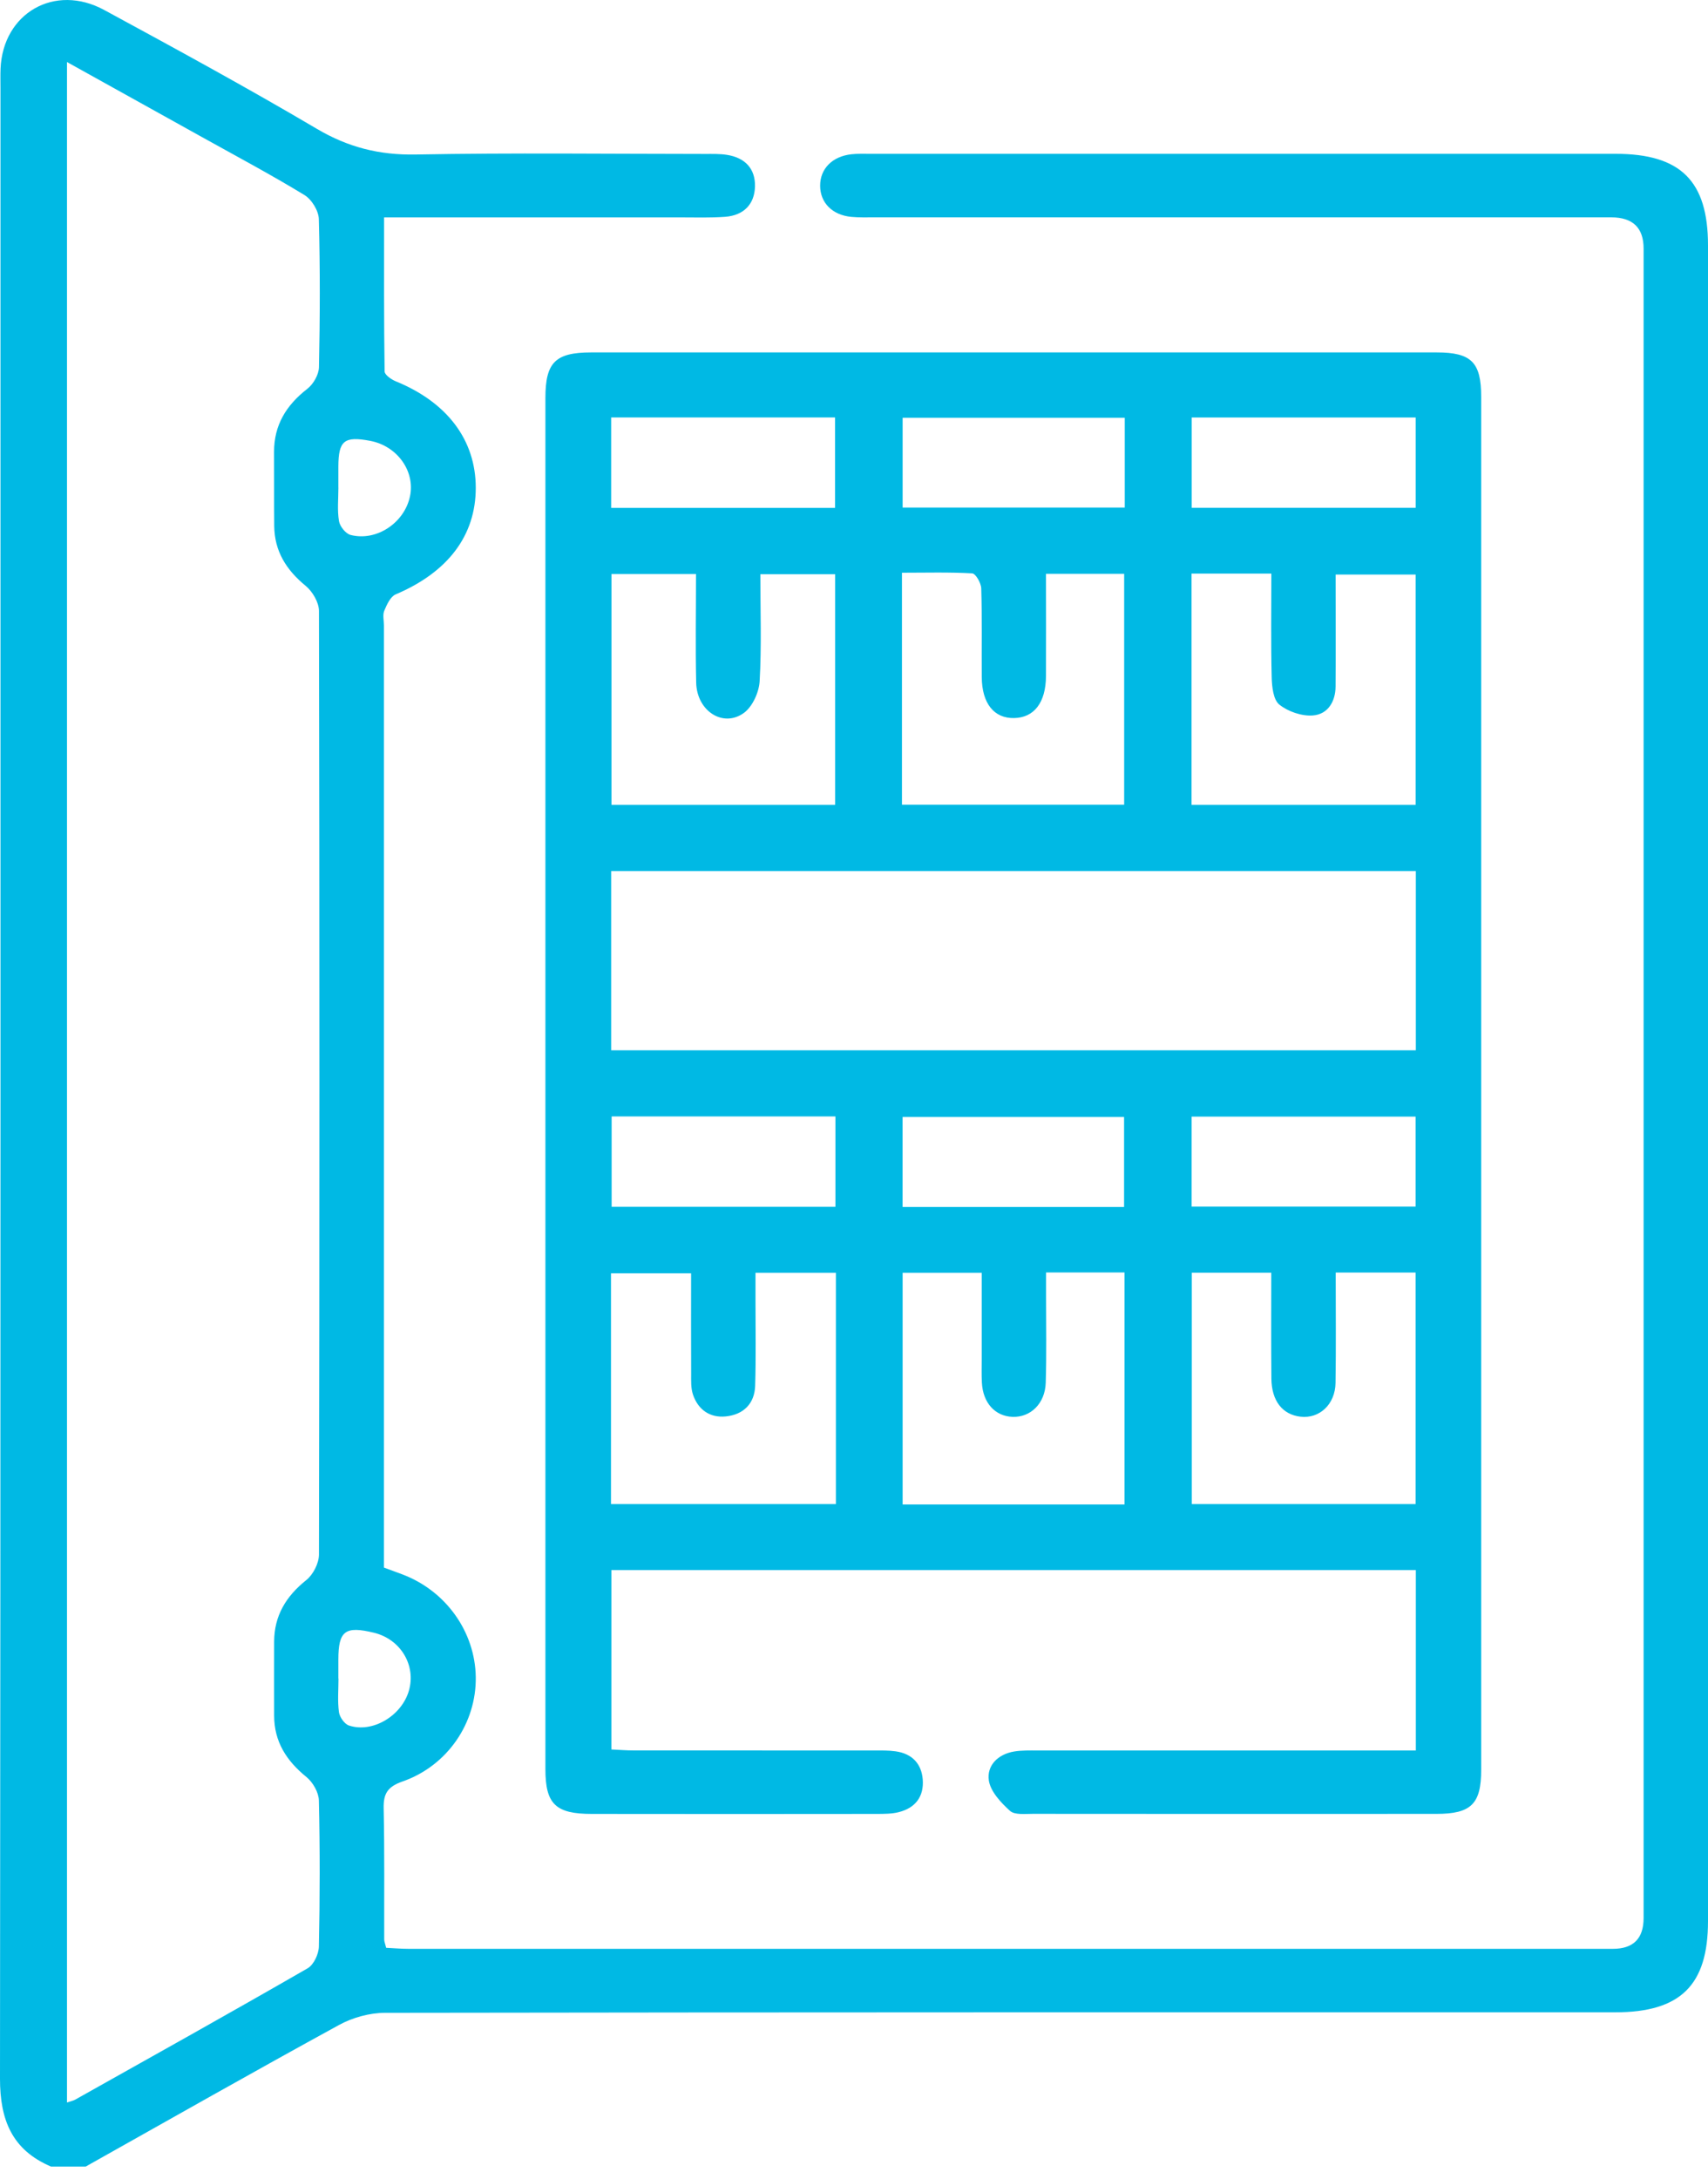
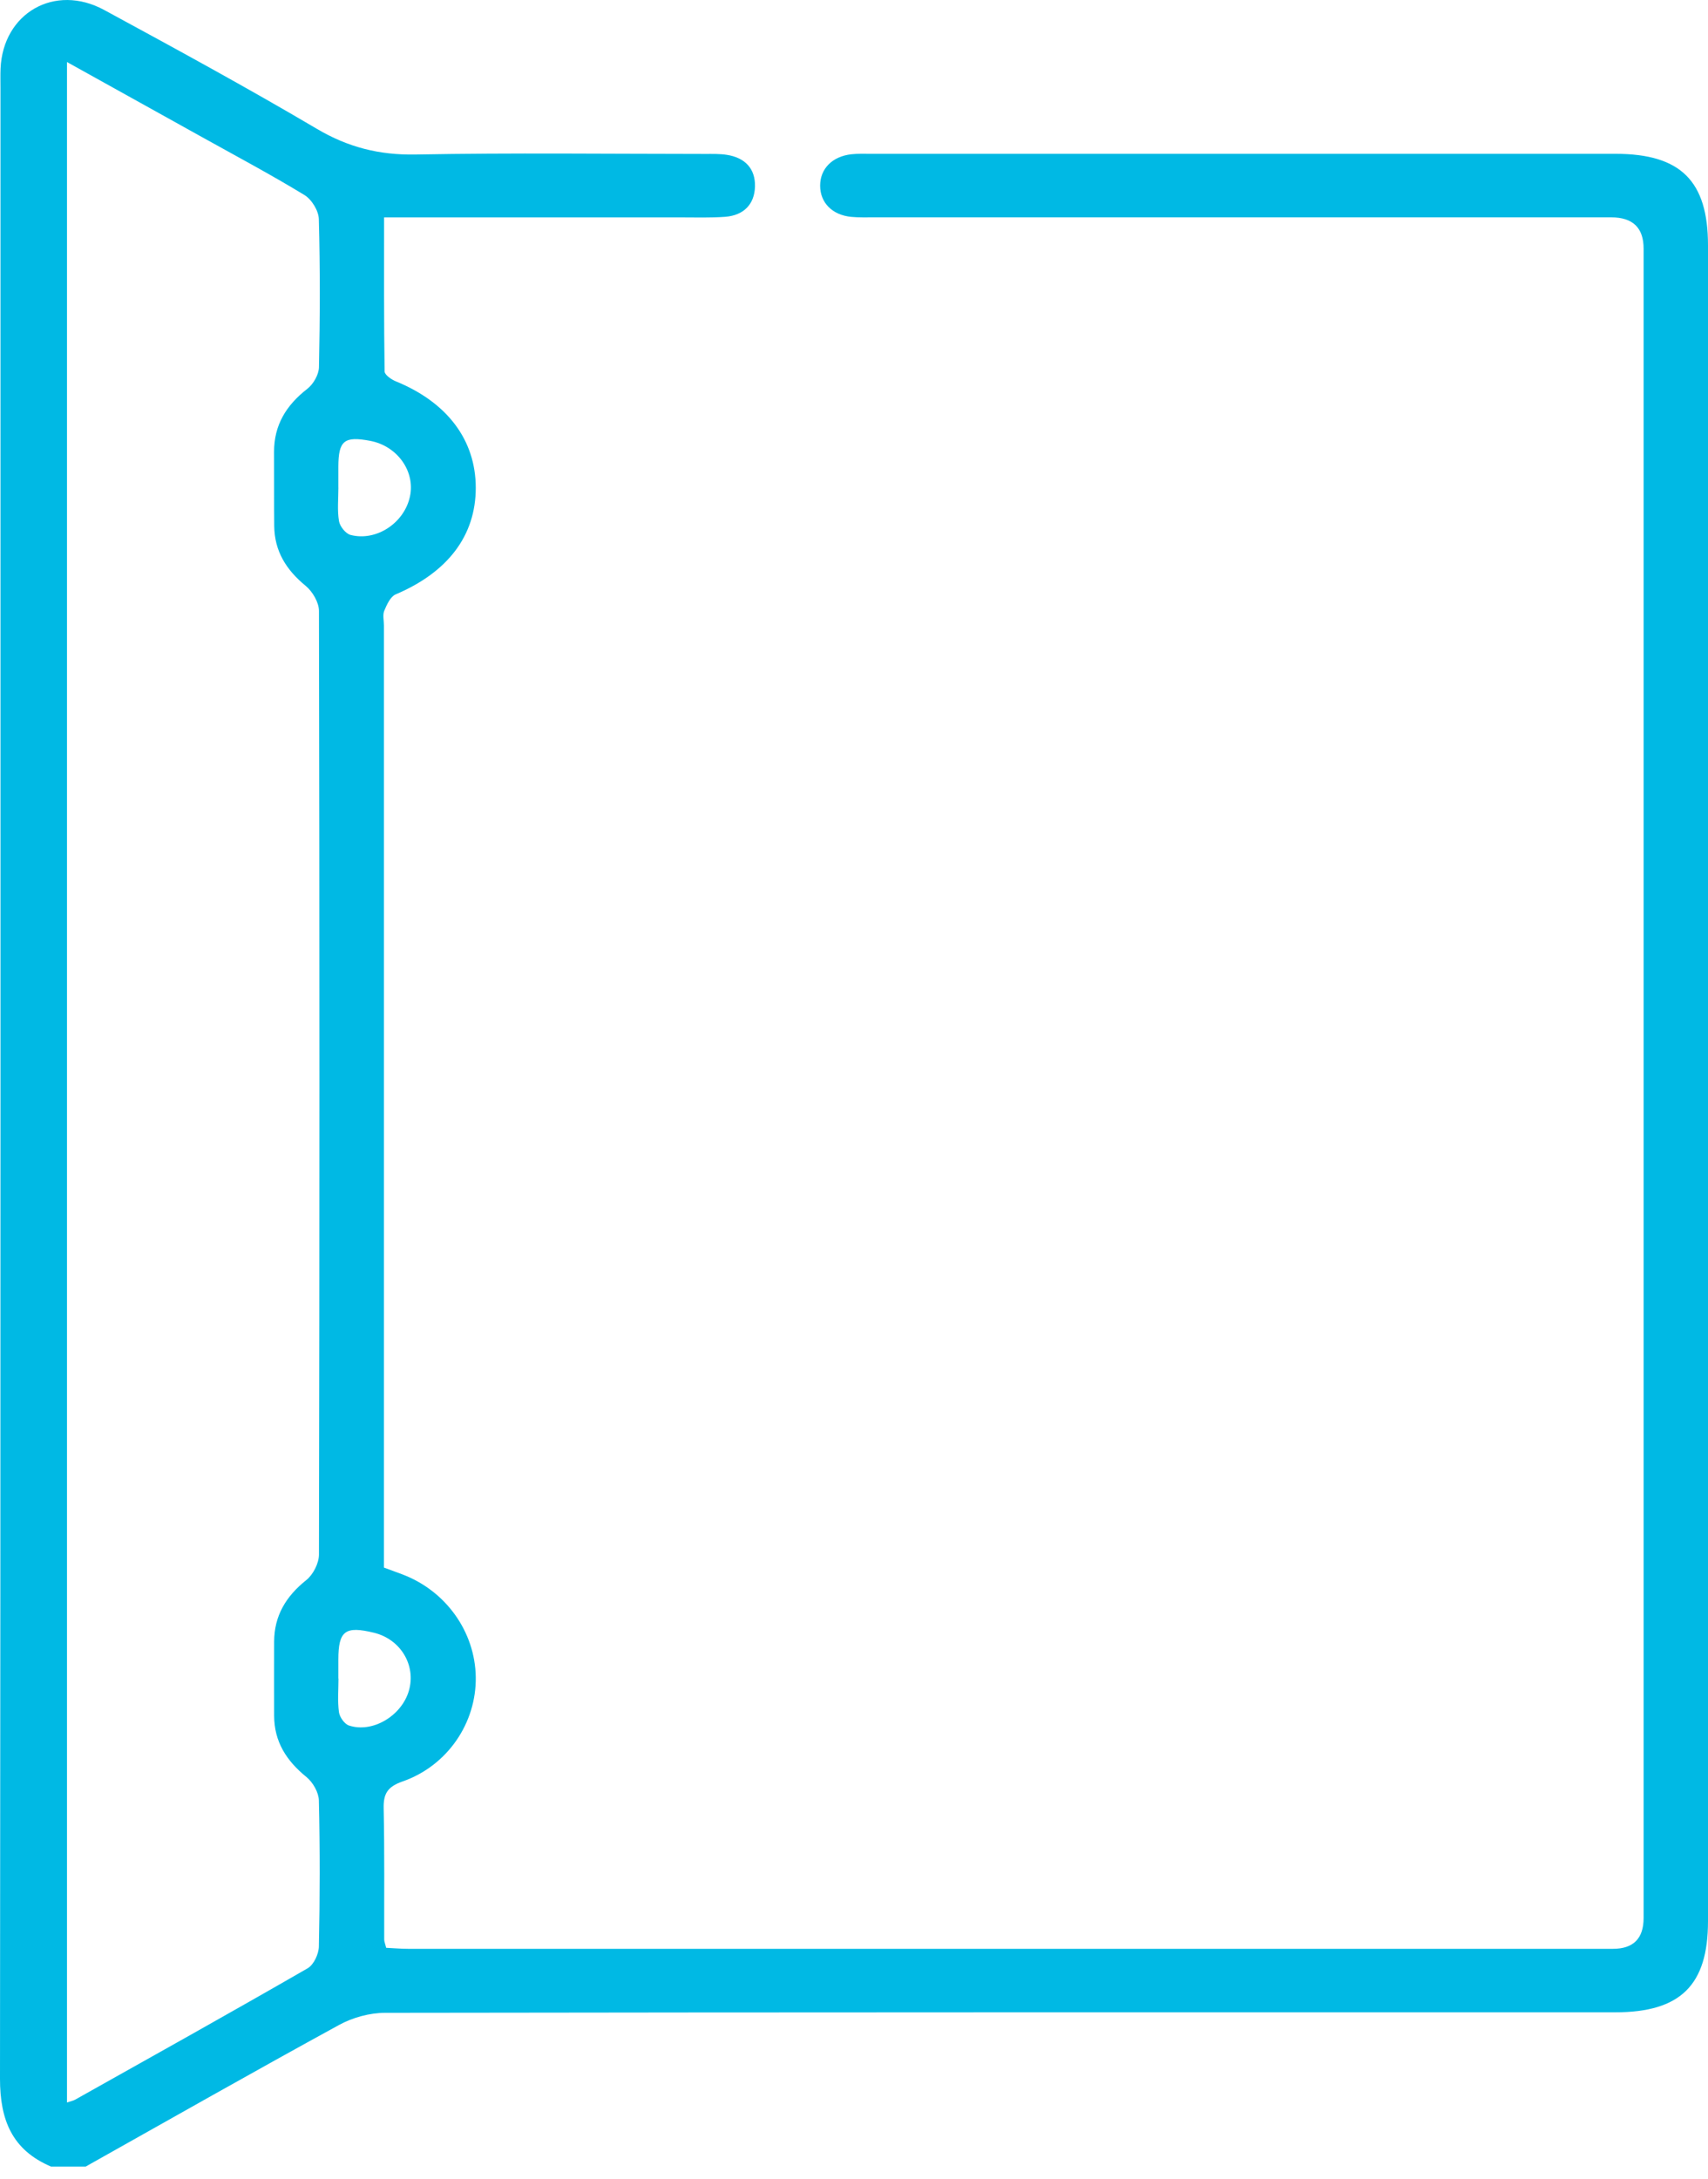
<svg xmlns="http://www.w3.org/2000/svg" width="40" height="51" viewBox="0 0 40 51" fill="none">
  <path d="M1.2 50.719C0.276 50.329 0 49.618 0 48.661C0.016 33.126 0.011 17.589 0.011 2.053C0.011 1.905 0.007 1.755 0.013 1.607C0.068 0.306 1.282 -0.394 2.439 0.233C4.111 1.14 5.782 2.049 7.419 3.015C8.152 3.448 8.883 3.633 9.736 3.617C11.998 3.575 14.259 3.603 16.523 3.604C16.69 3.604 16.859 3.599 17.024 3.625C17.448 3.691 17.692 3.948 17.681 4.368C17.669 4.786 17.414 5.041 16.987 5.075C16.637 5.101 16.284 5.089 15.931 5.089C13.82 5.089 11.708 5.089 9.596 5.089C9.416 5.089 9.237 5.089 8.995 5.089C8.995 6.328 8.99 7.511 9.007 8.693C9.007 8.774 9.162 8.882 9.266 8.925C10.473 9.416 11.142 10.3 11.142 11.42C11.142 12.541 10.485 13.397 9.266 13.914C9.143 13.967 9.058 14.155 8.999 14.297C8.958 14.396 8.991 14.525 8.991 14.641C8.991 21.79 8.991 28.939 8.991 36.088V36.695C9.148 36.753 9.286 36.804 9.424 36.855C10.442 37.239 11.127 38.199 11.142 39.259C11.158 40.33 10.482 41.334 9.428 41.702C9.075 41.825 8.977 41.988 8.985 42.334C9.007 43.357 8.995 44.381 8.998 45.404C8.998 45.45 9.02 45.498 9.044 45.596C9.213 45.604 9.39 45.62 9.568 45.62C18.97 45.62 28.371 45.62 37.772 45.62C38.251 45.62 38.491 45.38 38.492 44.9C38.492 31.873 38.492 18.846 38.492 5.82C38.492 5.332 38.239 5.088 37.734 5.088C31.986 5.088 26.238 5.088 20.49 5.088C20.306 5.088 20.12 5.094 19.938 5.077C19.491 5.035 19.206 4.744 19.207 4.345C19.207 3.95 19.492 3.66 19.94 3.611C20.089 3.595 20.242 3.601 20.392 3.601C26.207 3.601 32.022 3.601 37.837 3.601C39.36 3.601 40 4.237 40 5.744C40 18.821 40 31.896 40 44.973C40 46.471 39.355 47.106 37.827 47.106C28.224 47.106 18.621 47.103 9.02 47.118C8.658 47.118 8.257 47.228 7.939 47.403C5.952 48.489 3.982 49.608 2.007 50.717H1.203L1.2 50.719ZM1.569 1.452V49.217C1.667 49.184 1.716 49.175 1.758 49.152C3.576 48.132 5.397 47.117 7.204 46.076C7.348 45.993 7.464 45.742 7.468 45.566C7.492 44.427 7.494 43.286 7.468 42.148C7.464 41.96 7.329 41.723 7.179 41.6C6.709 41.22 6.421 40.77 6.42 40.163C6.42 39.584 6.417 39.007 6.42 38.429C6.422 37.824 6.696 37.369 7.172 36.989C7.333 36.861 7.468 36.596 7.47 36.393C7.484 29.029 7.484 21.665 7.47 14.302C7.47 14.102 7.319 13.846 7.157 13.713C6.703 13.341 6.429 12.901 6.422 12.316C6.416 11.737 6.422 11.16 6.418 10.582C6.416 9.954 6.701 9.487 7.196 9.103C7.338 8.994 7.466 8.77 7.47 8.596C7.494 7.441 7.498 6.284 7.467 5.13C7.462 4.934 7.301 4.67 7.129 4.565C6.346 4.088 5.536 3.657 4.734 3.211C3.702 2.637 2.668 2.063 1.57 1.453L1.569 1.452ZM7.924 11.414C7.924 11.414 7.924 11.414 7.925 11.414C7.925 11.676 7.896 11.944 7.939 12.199C7.959 12.322 8.096 12.494 8.212 12.523C8.818 12.678 9.47 12.239 9.601 11.621C9.727 11.032 9.305 10.441 8.671 10.32C8.062 10.205 7.927 10.313 7.924 10.921C7.924 11.085 7.924 11.249 7.924 11.413V11.414ZM7.924 39.293H7.927C7.927 39.555 7.903 39.821 7.938 40.08C7.954 40.195 8.066 40.356 8.171 40.392C8.722 40.575 9.403 40.168 9.575 39.581C9.749 38.984 9.383 38.373 8.759 38.221C8.084 38.056 7.924 38.175 7.924 38.851C7.924 38.999 7.924 39.146 7.924 39.295V39.293Z" fill="#00B9E4" />
-   <path d="M33.158 40.977V36.754H14.318V40.953C14.489 40.961 14.667 40.976 14.845 40.976C16.722 40.977 18.6 40.976 20.475 40.977C20.643 40.977 20.812 40.973 20.977 40.997C21.358 41.051 21.58 41.284 21.61 41.656C21.64 42.052 21.441 42.323 21.045 42.421C20.886 42.461 20.714 42.461 20.546 42.462C18.318 42.465 16.09 42.465 13.86 42.462C13.011 42.462 12.773 42.231 12.773 41.413C12.773 30.715 12.773 20.016 12.773 9.318C12.773 8.486 13.004 8.251 13.84 8.25C20.442 8.25 27.044 8.249 33.647 8.25C34.459 8.25 34.688 8.482 34.688 9.288C34.688 20.002 34.688 30.717 34.688 41.431C34.688 42.228 34.453 42.461 33.639 42.461C30.488 42.464 27.339 42.462 24.188 42.46C24.006 42.46 23.763 42.489 23.654 42.391C23.441 42.198 23.198 41.94 23.158 41.68C23.106 41.332 23.367 41.065 23.748 41.001C23.928 40.971 24.116 40.977 24.299 40.977C27.048 40.977 29.795 40.977 32.544 40.977C32.74 40.977 32.937 40.977 33.154 40.977H33.158ZM33.158 20.39H14.313V24.587H33.158V20.39ZM19.558 18.841V13.442H17.807C17.807 14.304 17.837 15.129 17.79 15.948C17.775 16.206 17.623 16.542 17.421 16.689C16.933 17.042 16.319 16.643 16.304 15.981C16.285 15.143 16.3 14.304 16.3 13.437H14.32V18.841H19.558ZM27.905 13.427V18.84H33.154V13.45H31.279C31.279 14.356 31.284 15.213 31.278 16.071C31.276 16.424 31.096 16.722 30.746 16.748C30.486 16.768 30.163 16.657 29.96 16.493C29.818 16.377 29.788 16.076 29.782 15.855C29.762 15.053 29.774 14.251 29.774 13.427H27.905ZM31.281 29.789C31.281 30.693 31.29 31.534 31.277 32.373C31.269 32.876 30.9 33.215 30.456 33.163C30.034 33.114 29.78 32.794 29.775 32.27C29.767 31.45 29.772 30.631 29.772 29.793H27.911V35.208H33.153V29.789H31.279H31.281ZM19.576 35.209V29.795H17.693C17.693 30.036 17.693 30.249 17.693 30.46C17.693 31.119 17.705 31.78 17.685 32.438C17.672 32.857 17.413 33.115 16.996 33.157C16.623 33.194 16.348 32.998 16.229 32.646C16.178 32.495 16.186 32.321 16.186 32.157C16.182 31.372 16.185 30.587 16.185 29.807H14.309V35.208H19.574L19.576 35.209ZM21.122 18.837H26.327V13.433H24.496C24.496 14.251 24.5 15.04 24.496 15.827C24.492 16.447 24.218 16.8 23.75 16.809C23.279 16.819 22.996 16.465 22.992 15.85C22.987 15.158 23.001 14.465 22.98 13.773C22.976 13.649 22.85 13.428 22.769 13.422C22.226 13.391 21.679 13.407 21.123 13.407V18.836L21.122 18.837ZM26.335 35.217V29.787H24.498C24.498 29.989 24.498 30.165 24.498 30.341C24.498 31.018 24.511 31.694 24.49 32.37C24.474 32.859 24.132 33.183 23.711 33.167C23.302 33.151 23.019 32.839 22.995 32.366C22.985 32.185 22.991 32.004 22.991 31.822C22.991 31.153 22.991 30.483 22.991 29.795H21.139V35.218H26.335V35.217ZM14.313 11.889H19.556V9.772H14.313V11.889ZM33.155 9.773H27.909V11.887H33.155V9.773ZM27.907 26.139V28.245H33.153V26.139H27.907ZM14.324 26.134V28.25H19.565V26.134H14.324ZM26.341 9.78H21.139V11.882H26.341V9.78ZM26.325 28.254V26.147H21.138V28.254H26.325Z" fill="#00B9E4" />
</svg>